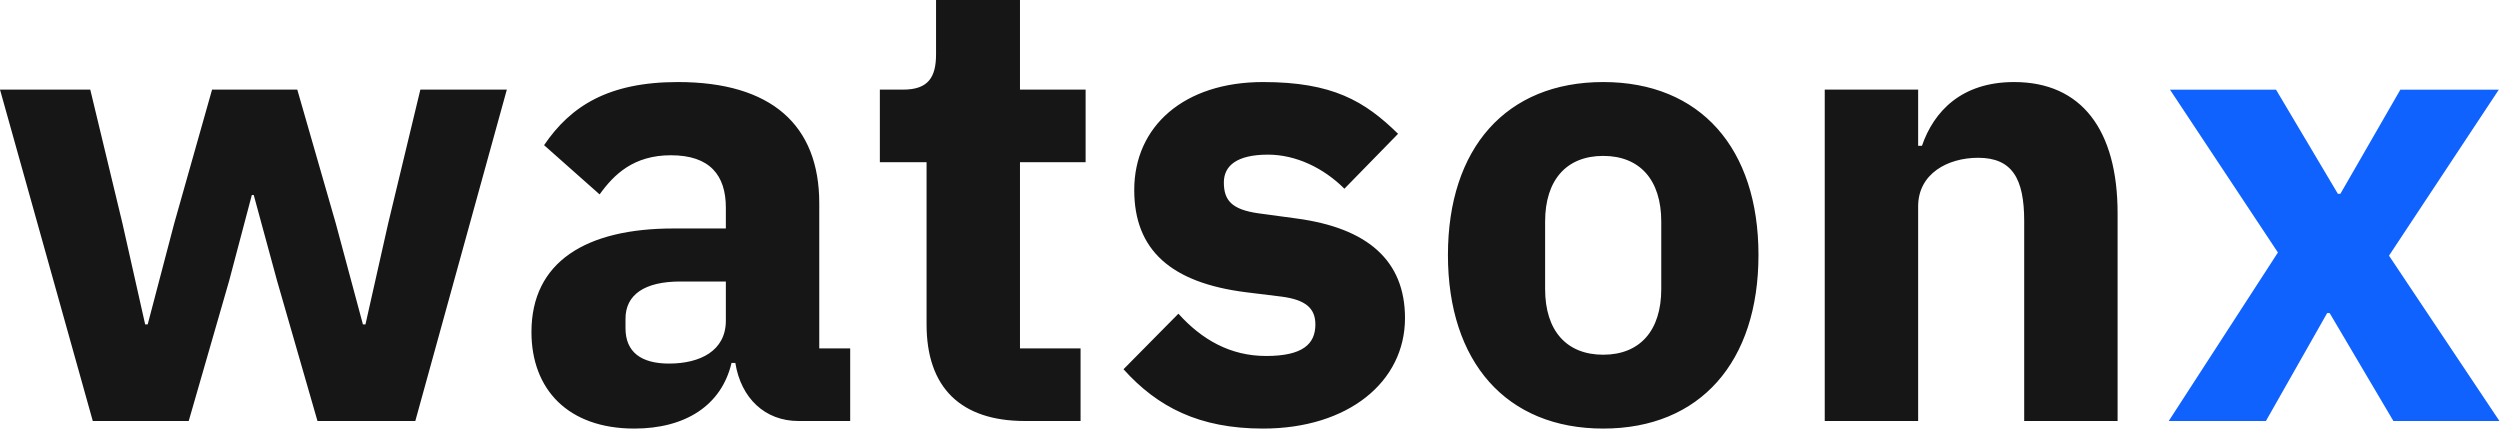
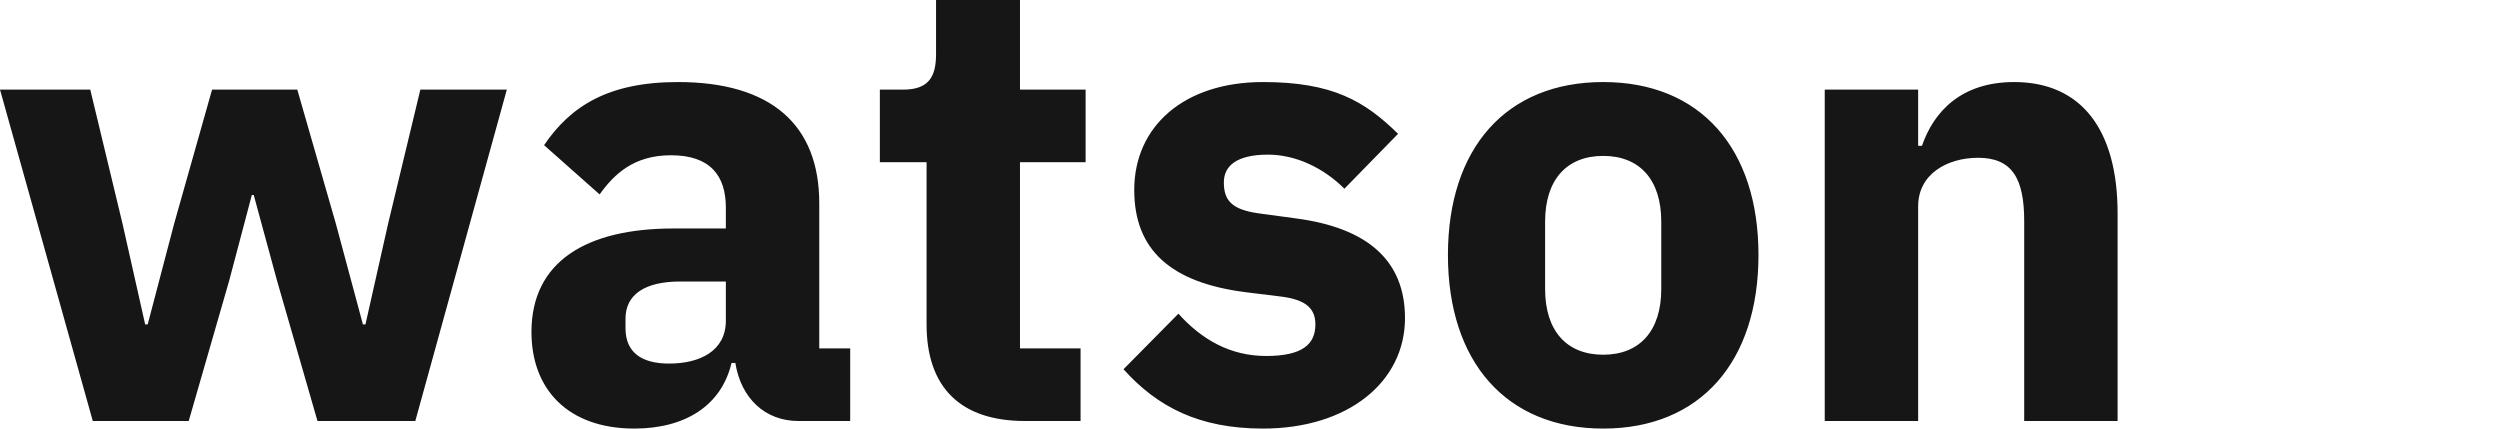
<svg xmlns="http://www.w3.org/2000/svg" width="105" height="18" viewBox="0 0 105 18" fill="none">
  <path d="M80.562 17.682V8.669C80.562 7.29 81.808 6.627 83.081 6.627C84.512 6.627 85.016 7.502 85.016 9.278V17.682H88.939V8.96C88.939 5.461 87.428 3.446 84.592 3.446C82.392 3.446 81.225 4.666 80.722 6.124H80.562V3.764H76.639V17.682H80.562ZM67.334 18C71.417 18 73.856 15.19 73.856 10.71C73.856 6.23 71.417 3.446 67.334 3.446C63.252 3.446 60.813 6.23 60.813 10.71C60.813 15.19 63.252 18 67.334 18ZM67.334 14.898C65.797 14.898 64.895 13.891 64.895 12.141V9.305C64.895 7.555 65.797 6.548 67.334 6.548C68.872 6.548 69.773 7.555 69.773 9.305V12.141C69.773 13.891 68.872 14.898 67.334 14.898ZM53.045 18C56.624 18 59.01 16.038 59.01 13.361C59.01 10.948 57.446 9.57 54.424 9.172L52.86 8.96C51.72 8.801 51.402 8.404 51.402 7.661C51.402 6.972 51.932 6.495 53.258 6.495C54.424 6.495 55.59 7.052 56.465 7.926L58.719 5.62C57.314 4.242 55.962 3.446 53.045 3.446C49.732 3.446 47.638 5.302 47.638 7.979C47.638 10.498 49.175 11.876 52.33 12.274L53.841 12.46C54.822 12.592 55.246 12.937 55.246 13.626C55.246 14.448 54.716 14.951 53.178 14.951C51.667 14.951 50.474 14.262 49.493 13.175L47.187 15.508C48.618 17.099 50.368 18 53.045 18ZM45.384 17.682V14.633H42.839V6.813H45.596V3.764H42.839V0H39.314V2.28C39.314 3.234 38.995 3.764 37.935 3.764H36.954V6.813H38.916V13.626C38.916 16.277 40.347 17.682 43.051 17.682H45.384ZM35.708 17.682V14.633H34.409V8.536C34.409 5.249 32.395 3.446 28.471 3.446C25.555 3.446 23.965 4.454 22.851 6.097L25.184 8.165C25.794 7.317 26.616 6.521 28.18 6.521C29.823 6.521 30.486 7.37 30.486 8.722V9.596H28.286C24.601 9.596 22.321 11.002 22.321 13.944C22.321 16.356 23.859 18 26.642 18C28.763 18 30.3 17.046 30.724 15.243H30.884C31.122 16.727 32.13 17.682 33.535 17.682H35.708ZM28.1 15.27C26.934 15.27 26.271 14.792 26.271 13.785V13.387C26.271 12.38 27.066 11.823 28.577 11.823H30.486V13.467C30.486 14.739 29.399 15.27 28.1 15.27ZM3.897 17.682H7.926L9.623 11.797L10.577 8.191H10.657L11.638 11.797L13.334 17.682H17.443L21.287 3.764H17.655L16.303 9.384L15.349 13.626H15.243L14.103 9.384L12.486 3.764H8.907L7.317 9.384L6.203 13.626H6.097L5.143 9.384L3.791 3.764H0L3.897 17.682Z" fill="#161616" />
-   <path d="M95.168 17.683L97.74 13.15H97.846L100.523 17.683H104.977L100.338 10.738L104.95 3.766H100.815L98.296 8.14H98.191L95.593 3.766H91.139L95.672 10.605L91.086 17.683H95.168Z" fill="#0F62FE" />
</svg>